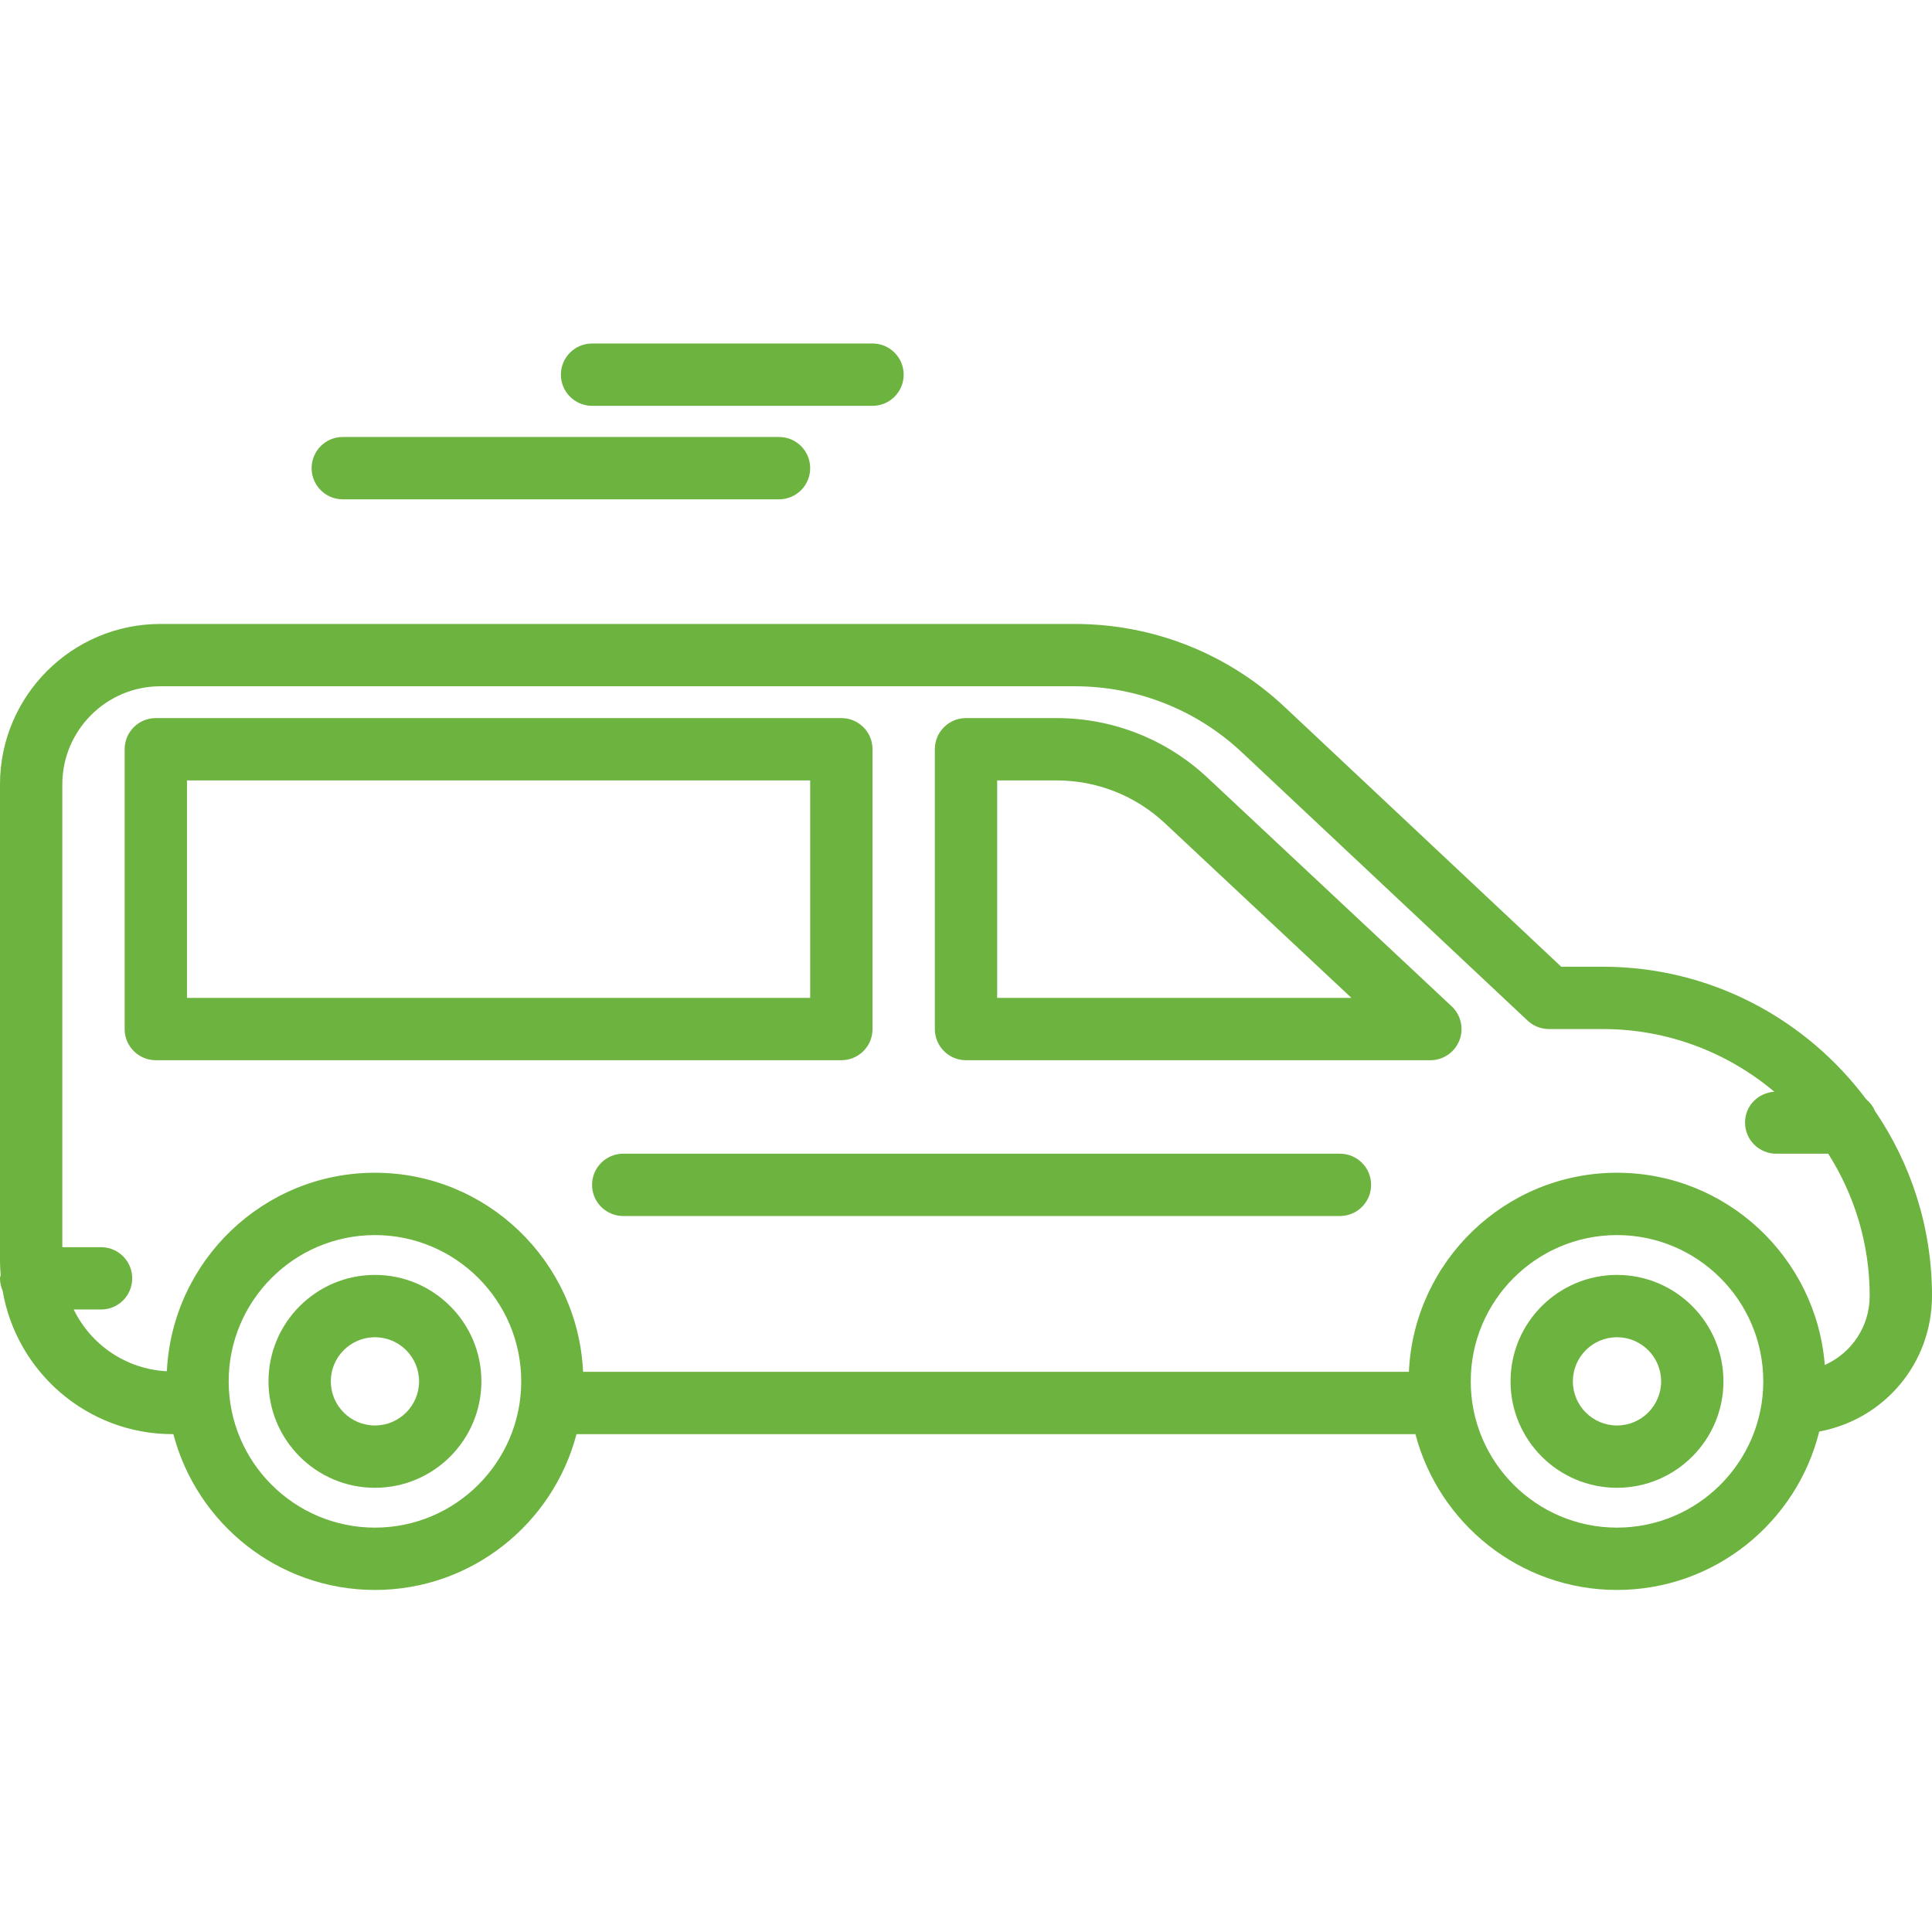
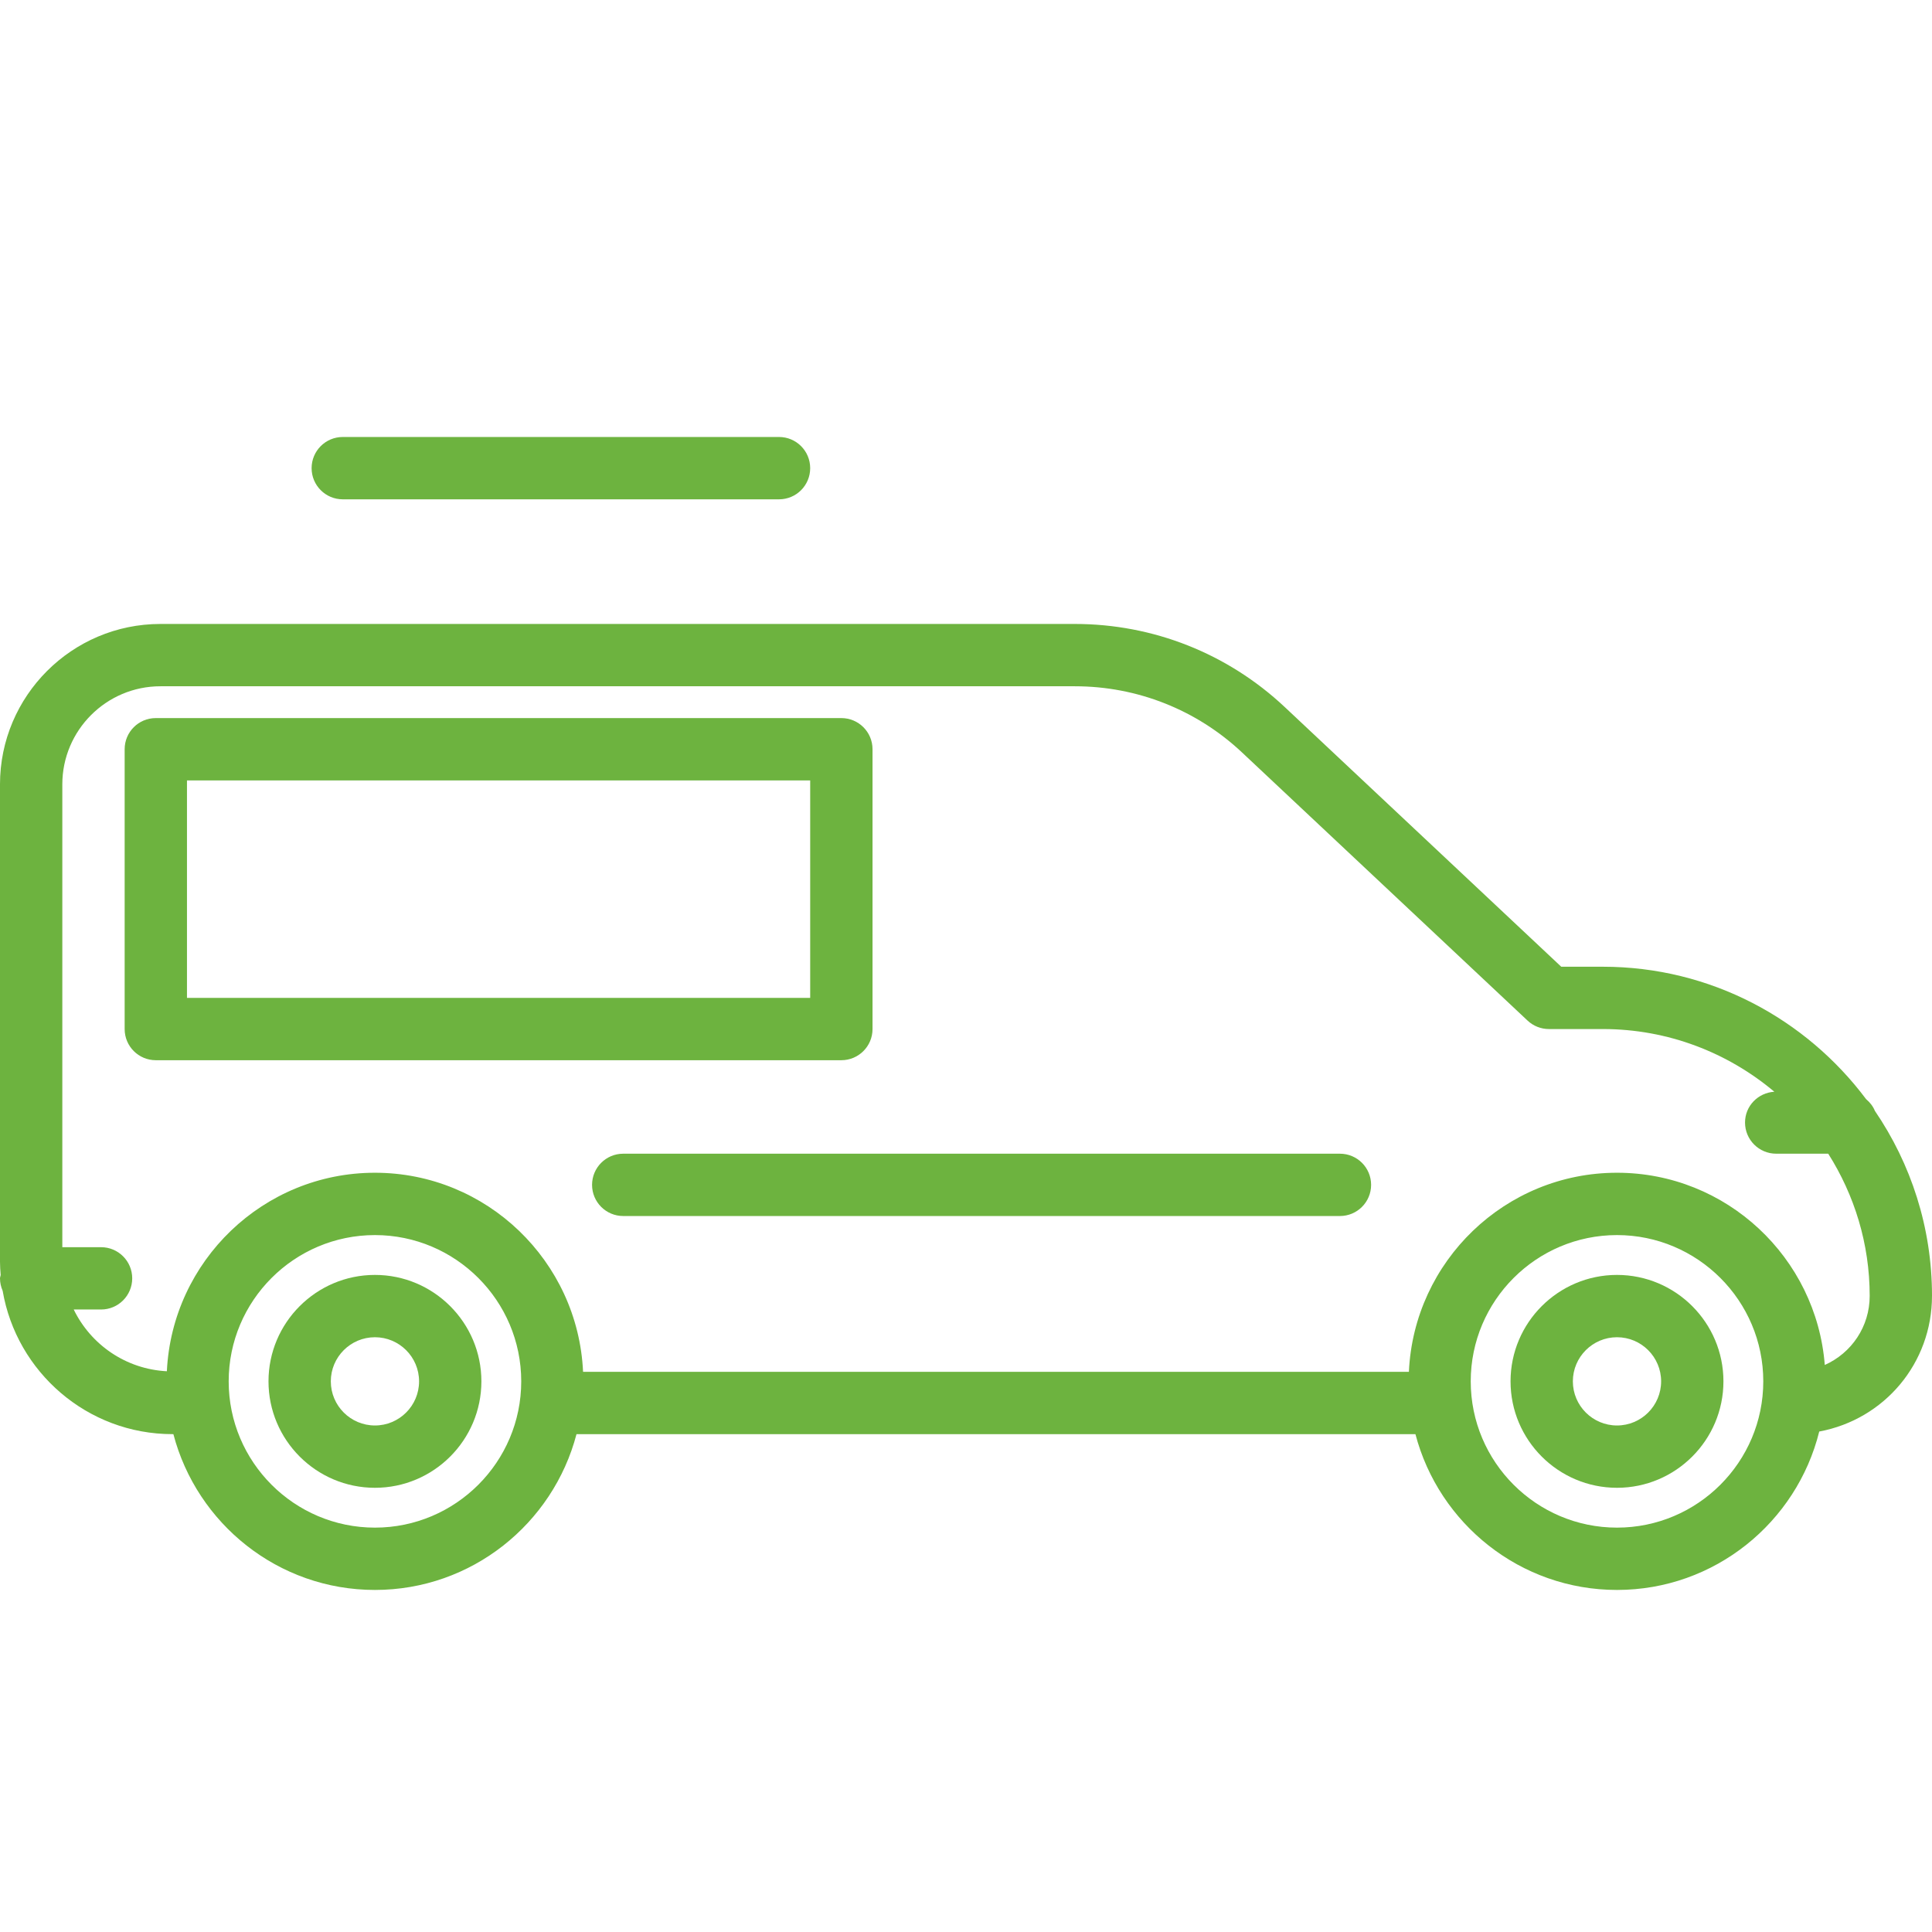
<svg xmlns="http://www.w3.org/2000/svg" height="512px" viewBox="0 -75 423.253 423" width="512px" class="">
  <g>
    <path d="m423.254 208.773c0-15.016-4.625-28.969-12.508-40.527-.414-1.027-1.102-1.875-1.934-2.582-13.164-17.566-34.082-29.004-57.672-29.004h-9.109l-60.59-56.902c-12.5-11.73-28.824-18.191-45.965-18.191h-200.332c-19.379 0-35.145 15.766-35.145 35.148v104.559c0 .988.074 1.957.148 2.922-.027.25-.148.473-.148.73 0 .973.215 1.887.582 2.727 3.043 17.801 18.547 31.406 37.203 31.406h.199c5.141 19.609 22.961 34.133 44.156 34.133 21.199 0 39.016-14.523 44.16-34.133h183.785c5.145 19.609 22.965 34.133 44.16 34.133 21.402 0 39.367-14.809 44.305-34.703 14.344-2.68 24.703-15.027 24.703-29.715zm-341.113 50.766c-17.672 0-32.043-14.371-32.043-32.047 0-17.672 14.375-32.043 32.043-32.043s32.047 14.371 32.047 32.043c0 17.676-14.379 32.047-32.047 32.047zm272.102 0c-17.672 0-32.043-14.371-32.043-32.047 0-17.672 14.375-32.043 32.043-32.043 17.668 0 32.047 14.371 32.047 32.043 0 17.676-14.375 32.047-32.047 32.047zm45.52-35.633c-1.844-23.523-21.531-42.113-45.52-42.113-24.492 0-44.488 19.383-45.59 43.613h-180.918c-1.102-24.227-21.098-43.613-45.594-43.613-24.449 0-44.418 19.316-45.586 43.488-9-.461-16.664-5.836-20.406-13.527h5.992c3.77 0 6.824-3.055 6.824-6.828 0-3.773-3.055-6.824-6.824-6.824h-8.488v-101.387c0-11.855 9.641-21.496 21.492-21.496h200.332c13.656 0 26.66 5.148 36.617 14.496l62.559 58.746c1.266 1.191 2.938 1.852 4.676 1.852h11.812c14.297 0 27.398 5.18 37.57 13.734-3.57.227-6.418 3.117-6.418 6.746 0 3.773 3.059 6.828 6.828 6.828h11.398c5.719 9.031 9.082 19.695 9.082 31.152 0 6.727-3.973 12.52-9.84 15.133zm0 0" data-original="#000000" class="active-path" data-old_color="#000000" fill="#6DB33F" />
    <path d="m293.547 177.621h-157.012c-3.773 0-6.828 3.051-6.828 6.824 0 3.773 3.055 6.828 6.828 6.828h157.012c3.77 0 6.828-3.055 6.828-6.828 0-3.773-3.059-6.824-6.828-6.824zm0 0" data-original="#000000" class="active-path" data-old_color="#000000" fill="#6DB33F" />
    <path d="m191.148 150.312v-61.301c0-3.773-3.059-6.824-6.828-6.824h-150.188c-3.77 0-6.824 3.051-6.824 6.824v61.301c0 3.773 3.055 6.828 6.824 6.828h150.188c3.77 0 6.828-3.055 6.828-6.828zm-13.656-6.824h-136.531v-47.648h136.531zm0 0" data-original="#000000" class="active-path" data-old_color="#000000" fill="#6DB33F" />
-     <path d="m264.551 95.266c-9-8.434-20.758-13.078-33.098-13.078h-19.828c-3.77 0-6.824 3.051-6.824 6.824v61.301c0 3.773 3.055 6.828 6.824 6.828h101.73c2.805 0 5.32-1.715 6.352-4.32 1.031-2.605.359-5.574-1.684-7.488zm-46.098 48.223v-47.648h13c8.859 0 17.301 3.332 23.762 9.387l40.859 38.262zm0 0" data-original="#000000" class="active-path" data-old_color="#000000" fill="#6DB33F" />
    <path d="m82.141 204.176c-12.859 0-23.32 10.457-23.32 23.316 0 12.863 10.461 23.32 23.32 23.32s23.32-10.457 23.32-23.32c0-12.859-10.461-23.316-23.32-23.316zm0 32.984c-5.332 0-9.668-4.332-9.668-9.668 0-5.332 4.336-9.664 9.668-9.664 5.328 0 9.668 4.332 9.668 9.664 0 5.336-4.34 9.668-9.668 9.668zm0 0" data-original="#000000" class="active-path" data-old_color="#000000" fill="#6DB33F" />
    <path d="m354.242 204.176c-12.859 0-23.32 10.457-23.32 23.316 0 12.863 10.461 23.32 23.32 23.32 12.859 0 23.32-10.457 23.32-23.32 0-12.859-10.457-23.316-23.32-23.316zm0 32.984c-5.328 0-9.668-4.332-9.668-9.668 0-5.332 4.34-9.664 9.668-9.664 5.332 0 9.668 4.332 9.668 9.664 0 5.336-4.336 9.668-9.668 9.668zm0 0" data-original="#000000" class="active-path" data-old_color="#000000" fill="#6DB33F" />
-     <path d="m129.707 13.781h61.441c3.77 0 6.824-3.055 6.824-6.828s-3.055-6.828-6.824-6.828h-61.441c-3.77 0-6.828 3.055-6.828 6.828s3.059 6.828 6.828 6.828zm0 0" data-original="#000000" class="active-path" data-old_color="#000000" fill="#6DB33F" />
    <path d="m75.094 34.262h95.574c3.77 0 6.824-3.055 6.824-6.828 0-3.773-3.055-6.828-6.824-6.828h-95.574c-3.77 0-6.828 3.055-6.828 6.828 0 3.773 3.059 6.828 6.828 6.828zm0 0" data-original="#000000" class="active-path" data-old_color="#000000" fill="#6DB33F" />
  </g>
</svg>